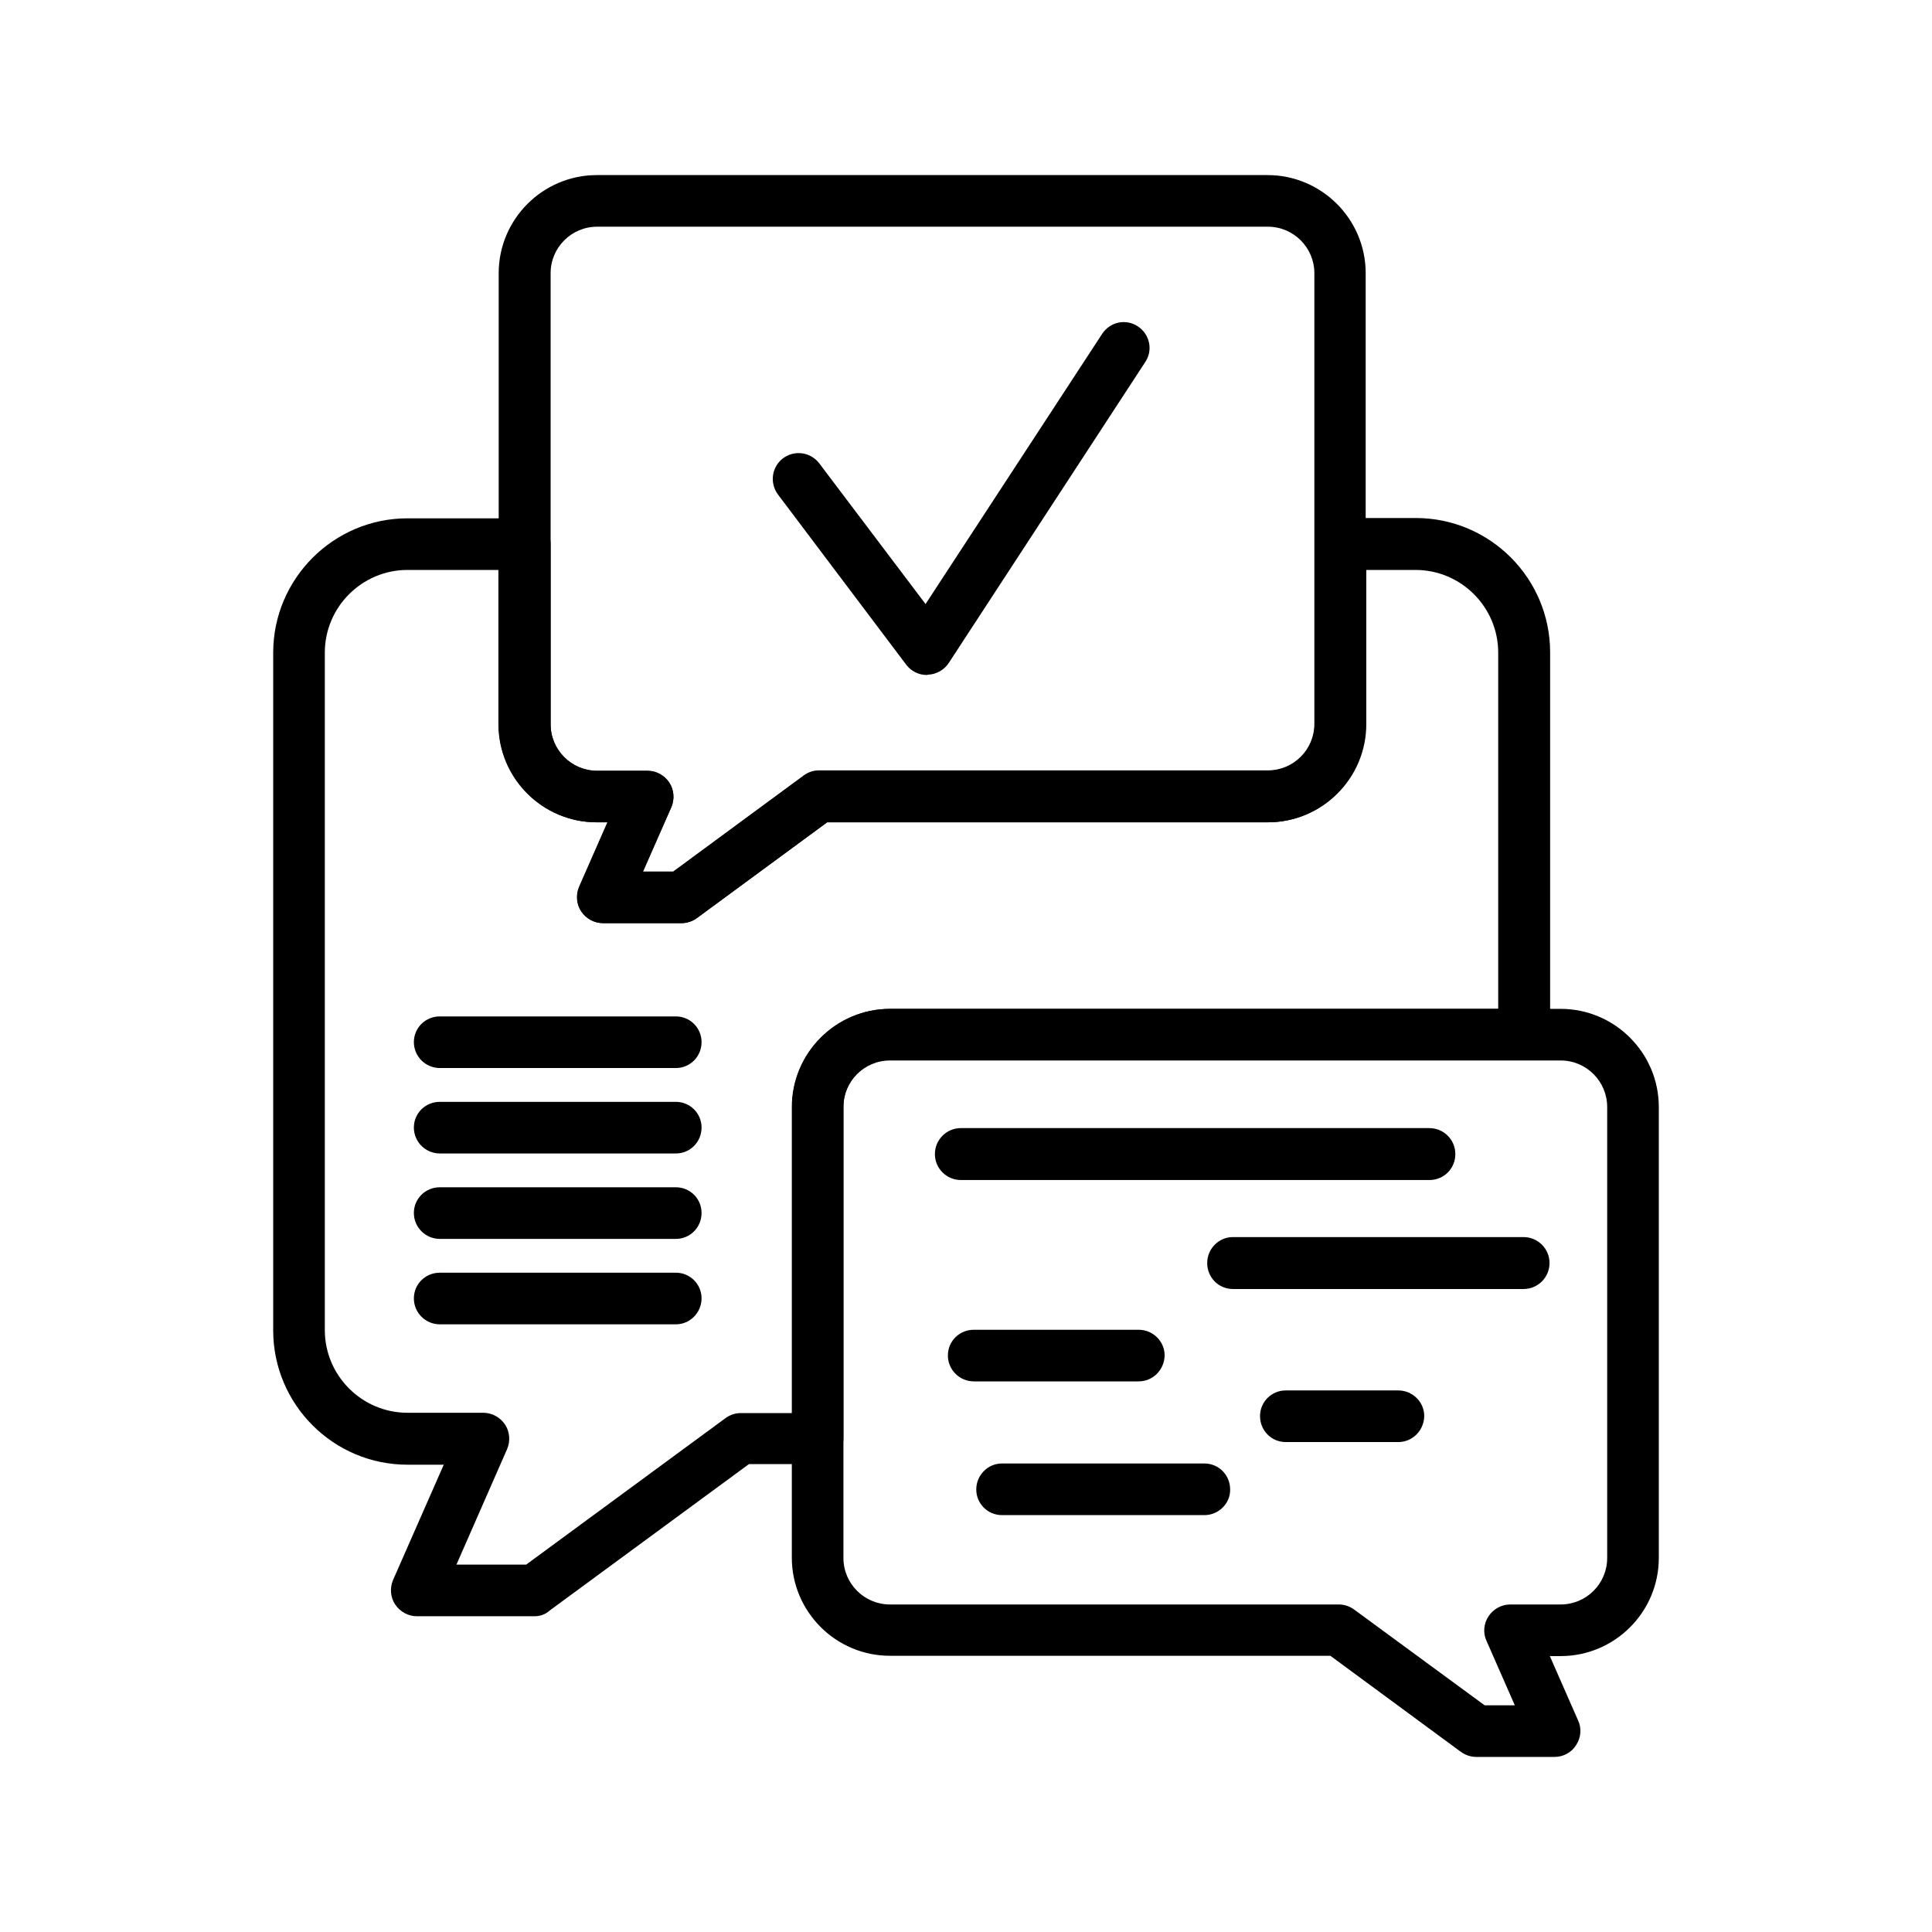
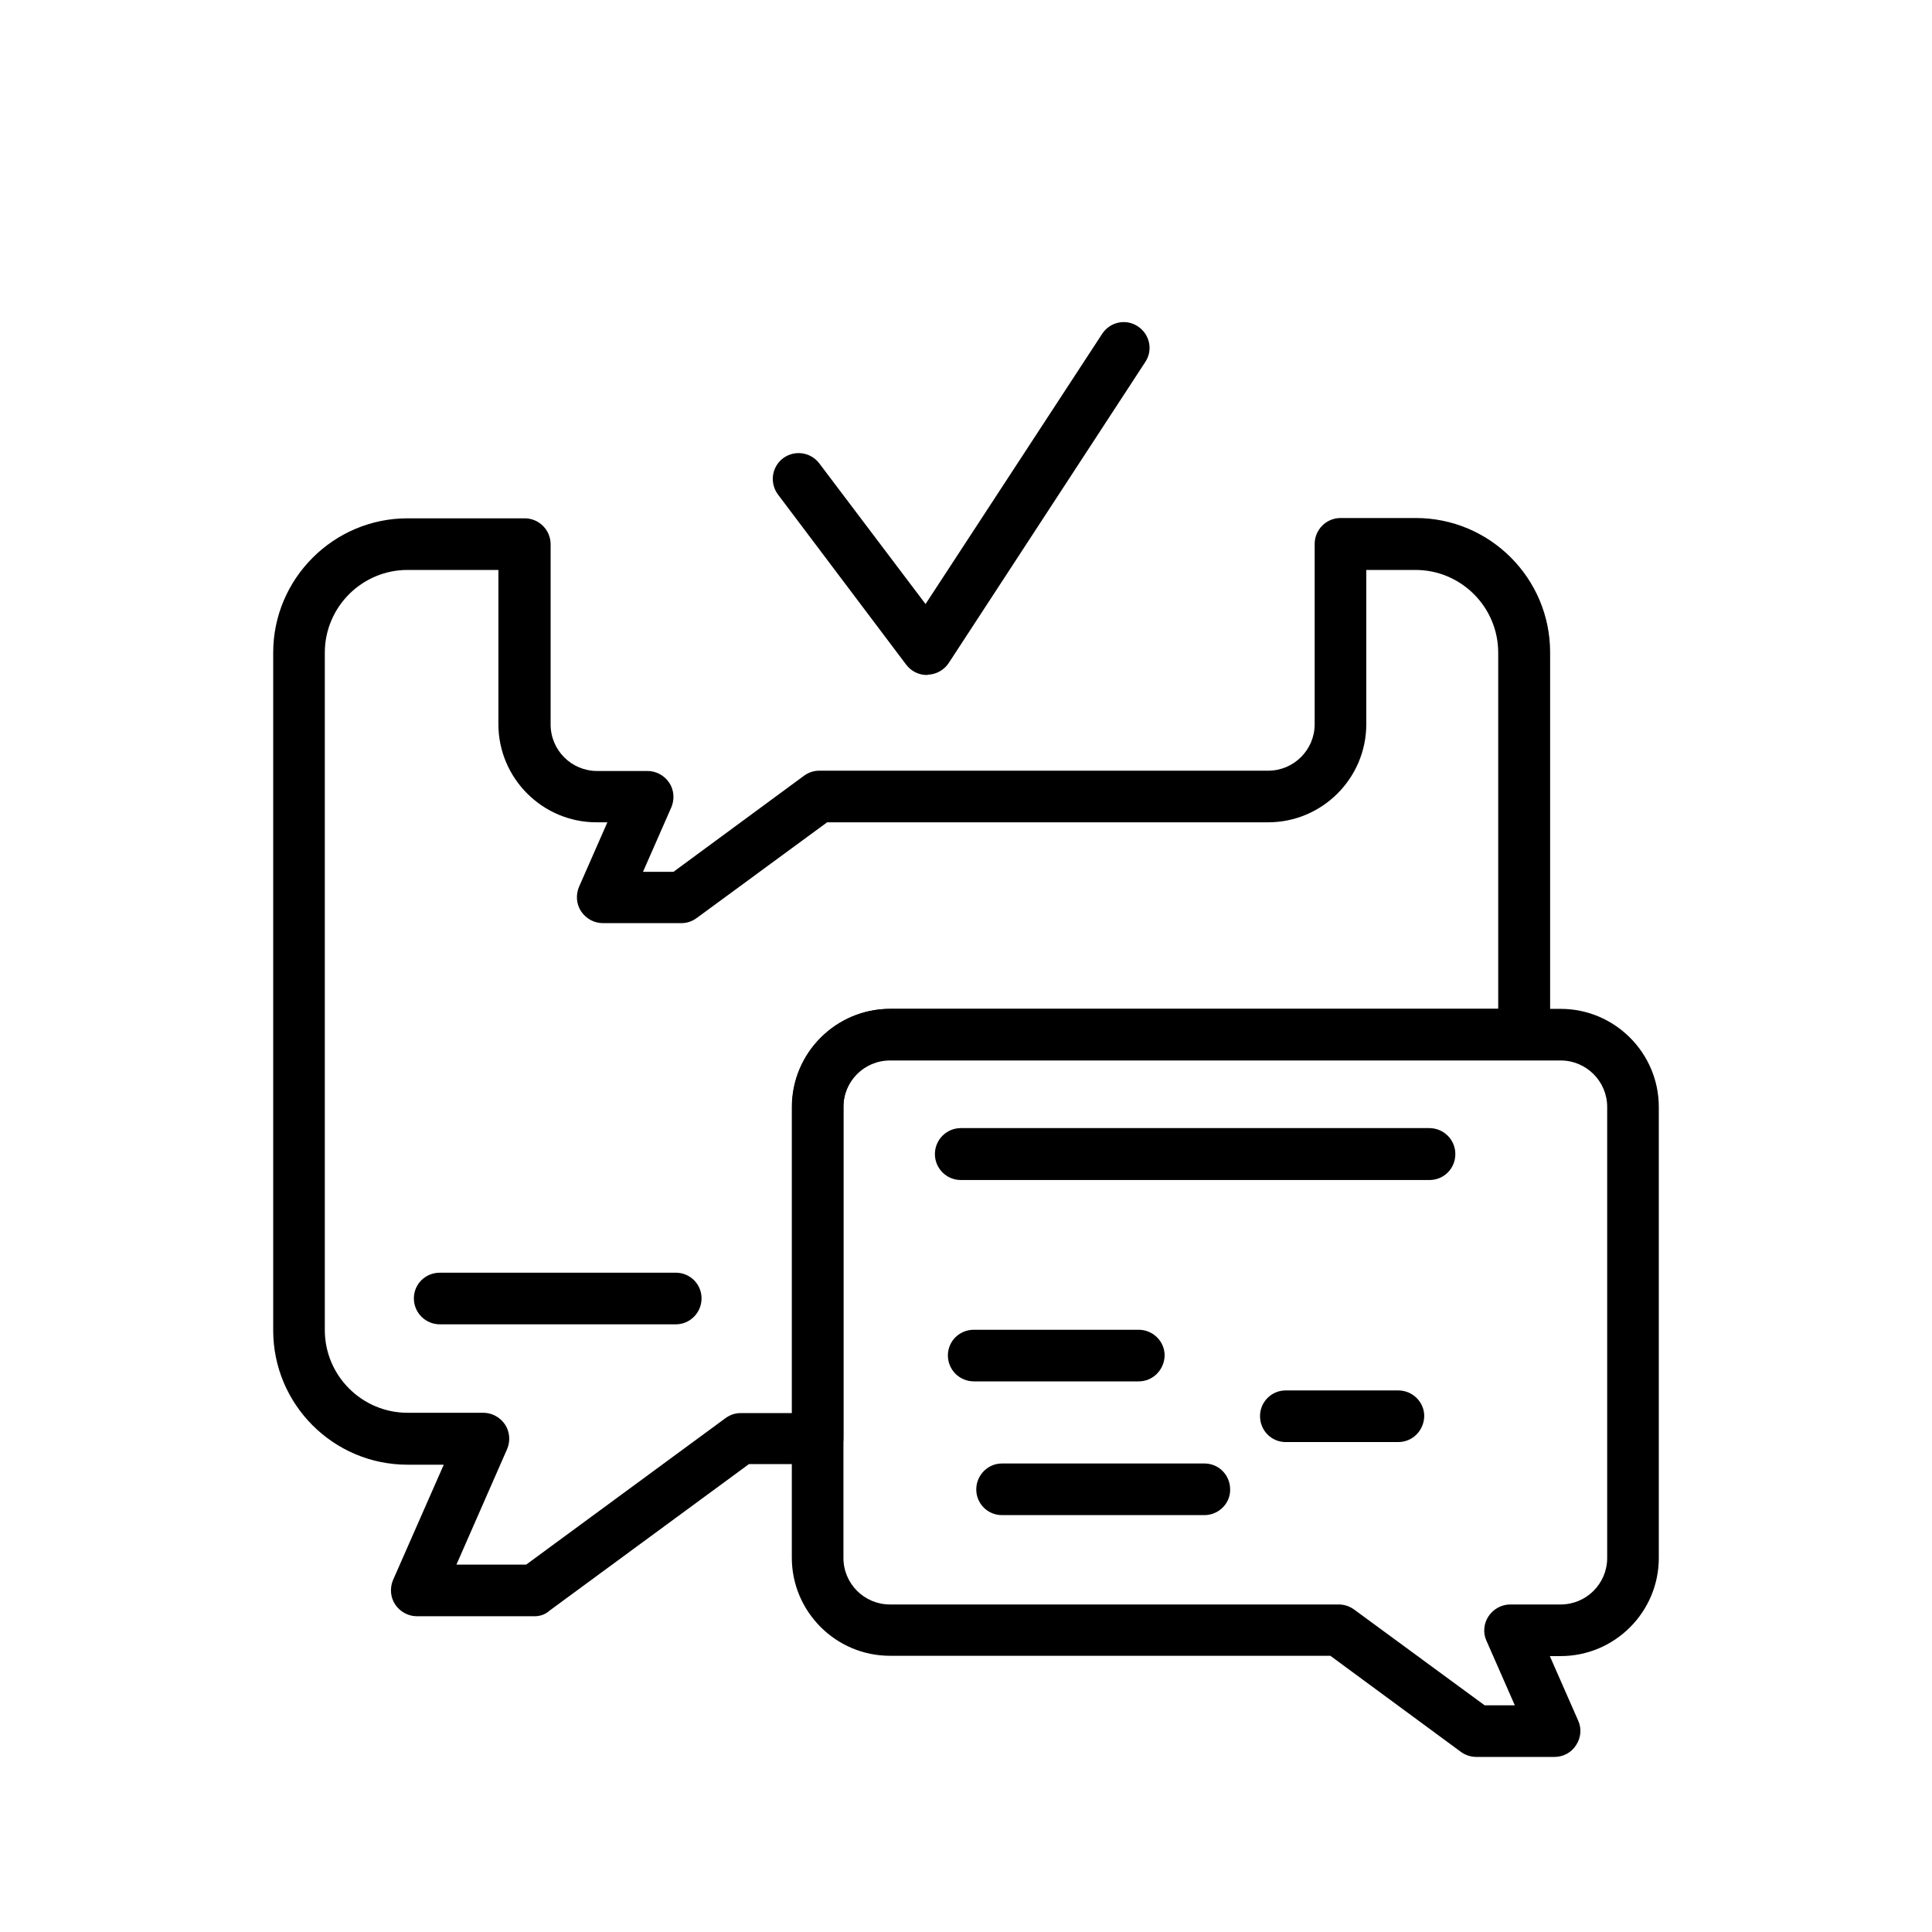
<svg xmlns="http://www.w3.org/2000/svg" version="1.1" id="레이어_1" x="0px" y="0px" viewBox="0 0 64 64" style="enable-background:new 0 0 64 64;" xml:space="preserve">
  <style type="text/css">
	.st0{fill:#0B0E11;}
</style>
  <g>
    <path d="M17.71,53.54h-3.9c-0.29,0-0.56-0.15-0.72-0.39c-0.16-0.24-0.18-0.55-0.07-0.81l1.68-3.82h-1.2c-2.46,0-4.45-2-4.45-4.45   V21.62c0-2.45,2-4.45,4.45-4.45h3.88c0.47,0,0.86,0.38,0.86,0.86v5.97c0,0.85,0.69,1.54,1.54,1.54h1.67c0.29,0,0.56,0.15,0.72,0.39   c0.16,0.24,0.18,0.55,0.07,0.81l-0.94,2.14h1.01l4.32-3.18c0.15-0.11,0.32-0.17,0.51-0.17h14.87c0.85,0,1.54-0.69,1.54-1.54v-5.97   c0-0.47,0.38-0.86,0.86-0.86h2.49c2.46,0,4.45,2,4.45,4.45v12.65c0,0.47-0.38,0.85-0.86,0.85H29.48c-0.85,0-1.54,0.69-1.54,1.54   v10.99c0,0.47-0.38,0.86-0.85,0.86h-2.28l-6.6,4.85C18.07,53.48,17.89,53.54,17.71,53.54z M15.12,51.83h2.31l6.6-4.85   c0.15-0.11,0.32-0.17,0.51-0.17h1.7V36.67c0-1.79,1.46-3.25,3.25-3.25h20.14v-11.8c0-1.51-1.23-2.74-2.74-2.74h-1.63v5.11   c0,1.79-1.46,3.25-3.25,3.25H27.4l-4.32,3.17c-0.15,0.11-0.32,0.17-0.51,0.17h-2.6c-0.29,0-0.56-0.15-0.72-0.39   c-0.16-0.24-0.18-0.55-0.07-0.81l0.94-2.14h-0.36c-1.79,0-3.25-1.46-3.25-3.25v-5.11H13.5c-1.51,0-2.74,1.23-2.74,2.74v22.44   c0,1.51,1.23,2.74,2.74,2.74h2.51c0.29,0,0.56,0.15,0.72,0.39c0.16,0.24,0.18,0.55,0.07,0.81L15.12,51.83z" />
    <path d="M51.5,58.2h-2.6c-0.18,0-0.36-0.06-0.51-0.17l-4.32-3.18H29.48c-1.79,0-3.25-1.46-3.25-3.25V36.67   c0-1.79,1.46-3.25,3.25-3.25H51.7c1.79,0,3.25,1.46,3.25,3.25v14.94c0,1.79-1.46,3.25-3.25,3.25h-0.36L52.28,57   c0.12,0.26,0.09,0.57-0.07,0.81C52.06,58.05,51.79,58.2,51.5,58.2z M49.18,56.49h1l-0.94-2.14c-0.12-0.26-0.09-0.57,0.07-0.81   c0.16-0.24,0.43-0.39,0.72-0.39h1.67c0.85,0,1.54-0.69,1.54-1.54V36.67c0-0.85-0.69-1.54-1.54-1.54H29.48   c-0.85,0-1.54,0.69-1.54,1.54v14.94c0,0.85,0.69,1.54,1.54,1.54h14.87c0.18,0,0.36,0.06,0.51,0.17L49.18,56.49z" />
-     <path d="M22.58,30.58h-2.6c-0.29,0-0.56-0.15-0.72-0.39c-0.16-0.24-0.18-0.55-0.07-0.81l0.94-2.14h-0.36   c-1.79,0-3.25-1.46-3.25-3.25V9.05c0-1.79,1.46-3.25,3.25-3.25h22.22c1.79,0,3.25,1.46,3.25,3.25v14.94c0,1.79-1.46,3.25-3.25,3.25   H27.4l-4.32,3.18C22.94,30.52,22.76,30.58,22.58,30.58z M21.29,28.87h1.01l4.32-3.18c0.15-0.11,0.32-0.17,0.51-0.17h14.87   c0.85,0,1.54-0.69,1.54-1.54V9.05c0-0.85-0.69-1.54-1.54-1.54H19.78c-0.85,0-1.54,0.69-1.54,1.54v14.94c0,0.85,0.69,1.54,1.54,1.54   h1.67c0.29,0,0.56,0.15,0.72,0.39c0.16,0.24,0.18,0.55,0.07,0.81L21.29,28.87z" />
-     <path d="M22.39,35.38h-7.82c-0.47,0-0.86-0.38-0.86-0.86c0-0.47,0.38-0.85,0.86-0.85h7.82c0.47,0,0.85,0.38,0.85,0.85   C23.24,35,22.86,35.38,22.39,35.38z" />
-     <path d="M22.39,38.21h-7.82c-0.47,0-0.86-0.38-0.86-0.86c0-0.47,0.38-0.85,0.86-0.85h7.82c0.47,0,0.85,0.38,0.85,0.85   C23.24,37.83,22.86,38.21,22.39,38.21z" />
-     <path d="M22.39,41.04h-7.82c-0.47,0-0.86-0.38-0.86-0.86c0-0.47,0.38-0.85,0.86-0.85h7.82c0.47,0,0.85,0.38,0.85,0.85   C23.24,40.66,22.86,41.04,22.39,41.04z" />
    <path d="M22.39,43.87h-7.82c-0.47,0-0.86-0.38-0.86-0.86c0-0.47,0.38-0.85,0.86-0.85h7.82c0.47,0,0.85,0.38,0.85,0.85   C23.24,43.48,22.86,43.87,22.39,43.87z" />
    <path d="M30.7,22.36c-0.27,0-0.52-0.13-0.68-0.34l-4.25-5.64c-0.28-0.38-0.21-0.91,0.17-1.2c0.38-0.28,0.91-0.21,1.2,0.17   l3.52,4.66l5.85-8.95c0.26-0.4,0.79-0.51,1.18-0.25c0.4,0.26,0.51,0.79,0.25,1.18l-6.51,9.97c-0.15,0.23-0.41,0.38-0.69,0.39   C30.72,22.36,30.71,22.36,30.7,22.36z" />
    <path d="M47.35,39.09H31.83c-0.47,0-0.86-0.38-0.86-0.86c0-0.47,0.38-0.86,0.86-0.86h15.52c0.47,0,0.86,0.38,0.86,0.86   C48.21,38.71,47.83,39.09,47.35,39.09z" />
-     <path d="M50.47,42.7h-9.63c-0.47,0-0.85-0.38-0.85-0.86c0-0.47,0.38-0.86,0.85-0.86h9.63c0.47,0,0.86,0.38,0.86,0.86   C51.33,42.31,50.95,42.7,50.47,42.7z" />
    <path d="M37.72,45.76h-5.46c-0.47,0-0.86-0.38-0.86-0.86c0-0.47,0.38-0.85,0.86-0.85h5.46c0.47,0,0.86,0.38,0.86,0.85   C38.57,45.38,38.19,45.76,37.72,45.76z" />
    <path d="M46.32,47.77h-3.73c-0.47,0-0.85-0.38-0.85-0.86c0-0.47,0.38-0.85,0.85-0.85h3.73c0.47,0,0.86,0.38,0.86,0.85   C47.17,47.39,46.79,47.77,46.32,47.77z" />
    <path d="M39.9,50.19h-6.71c-0.47,0-0.85-0.38-0.85-0.85c0-0.47,0.38-0.86,0.85-0.86h6.71c0.47,0,0.85,0.38,0.85,0.86   C40.76,49.8,40.37,50.19,39.9,50.19z" />
  </g>
</svg>